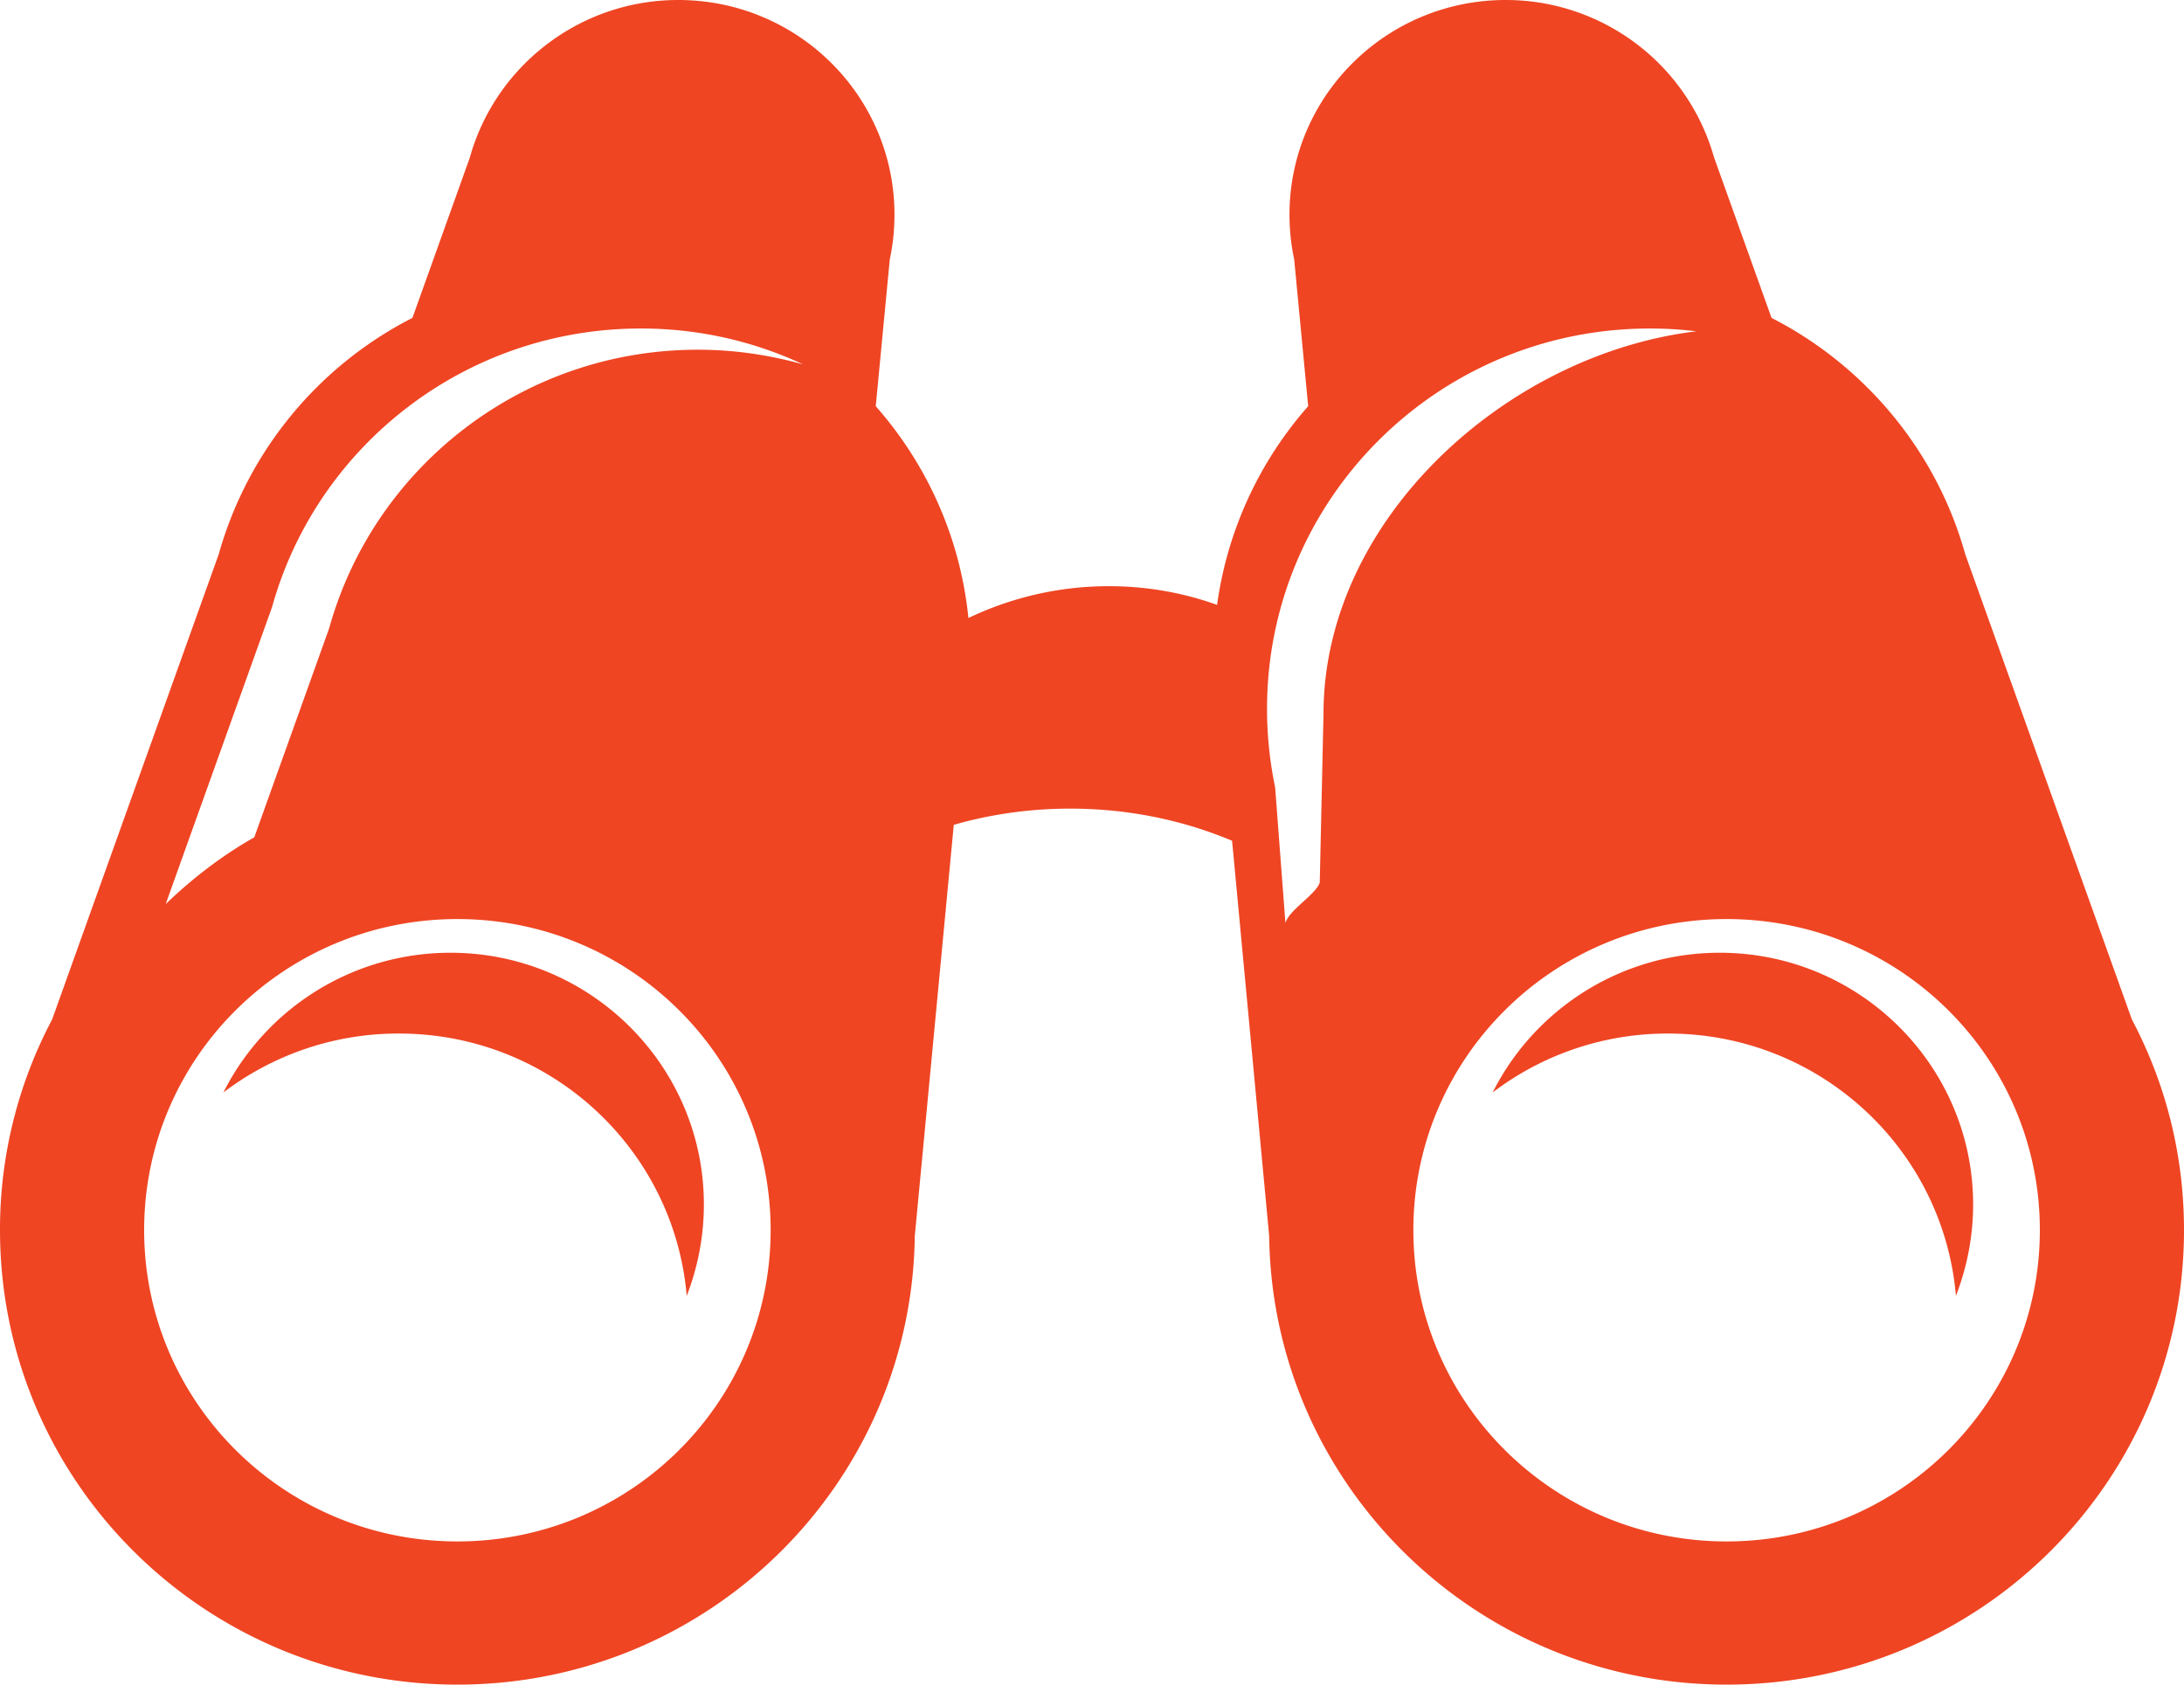
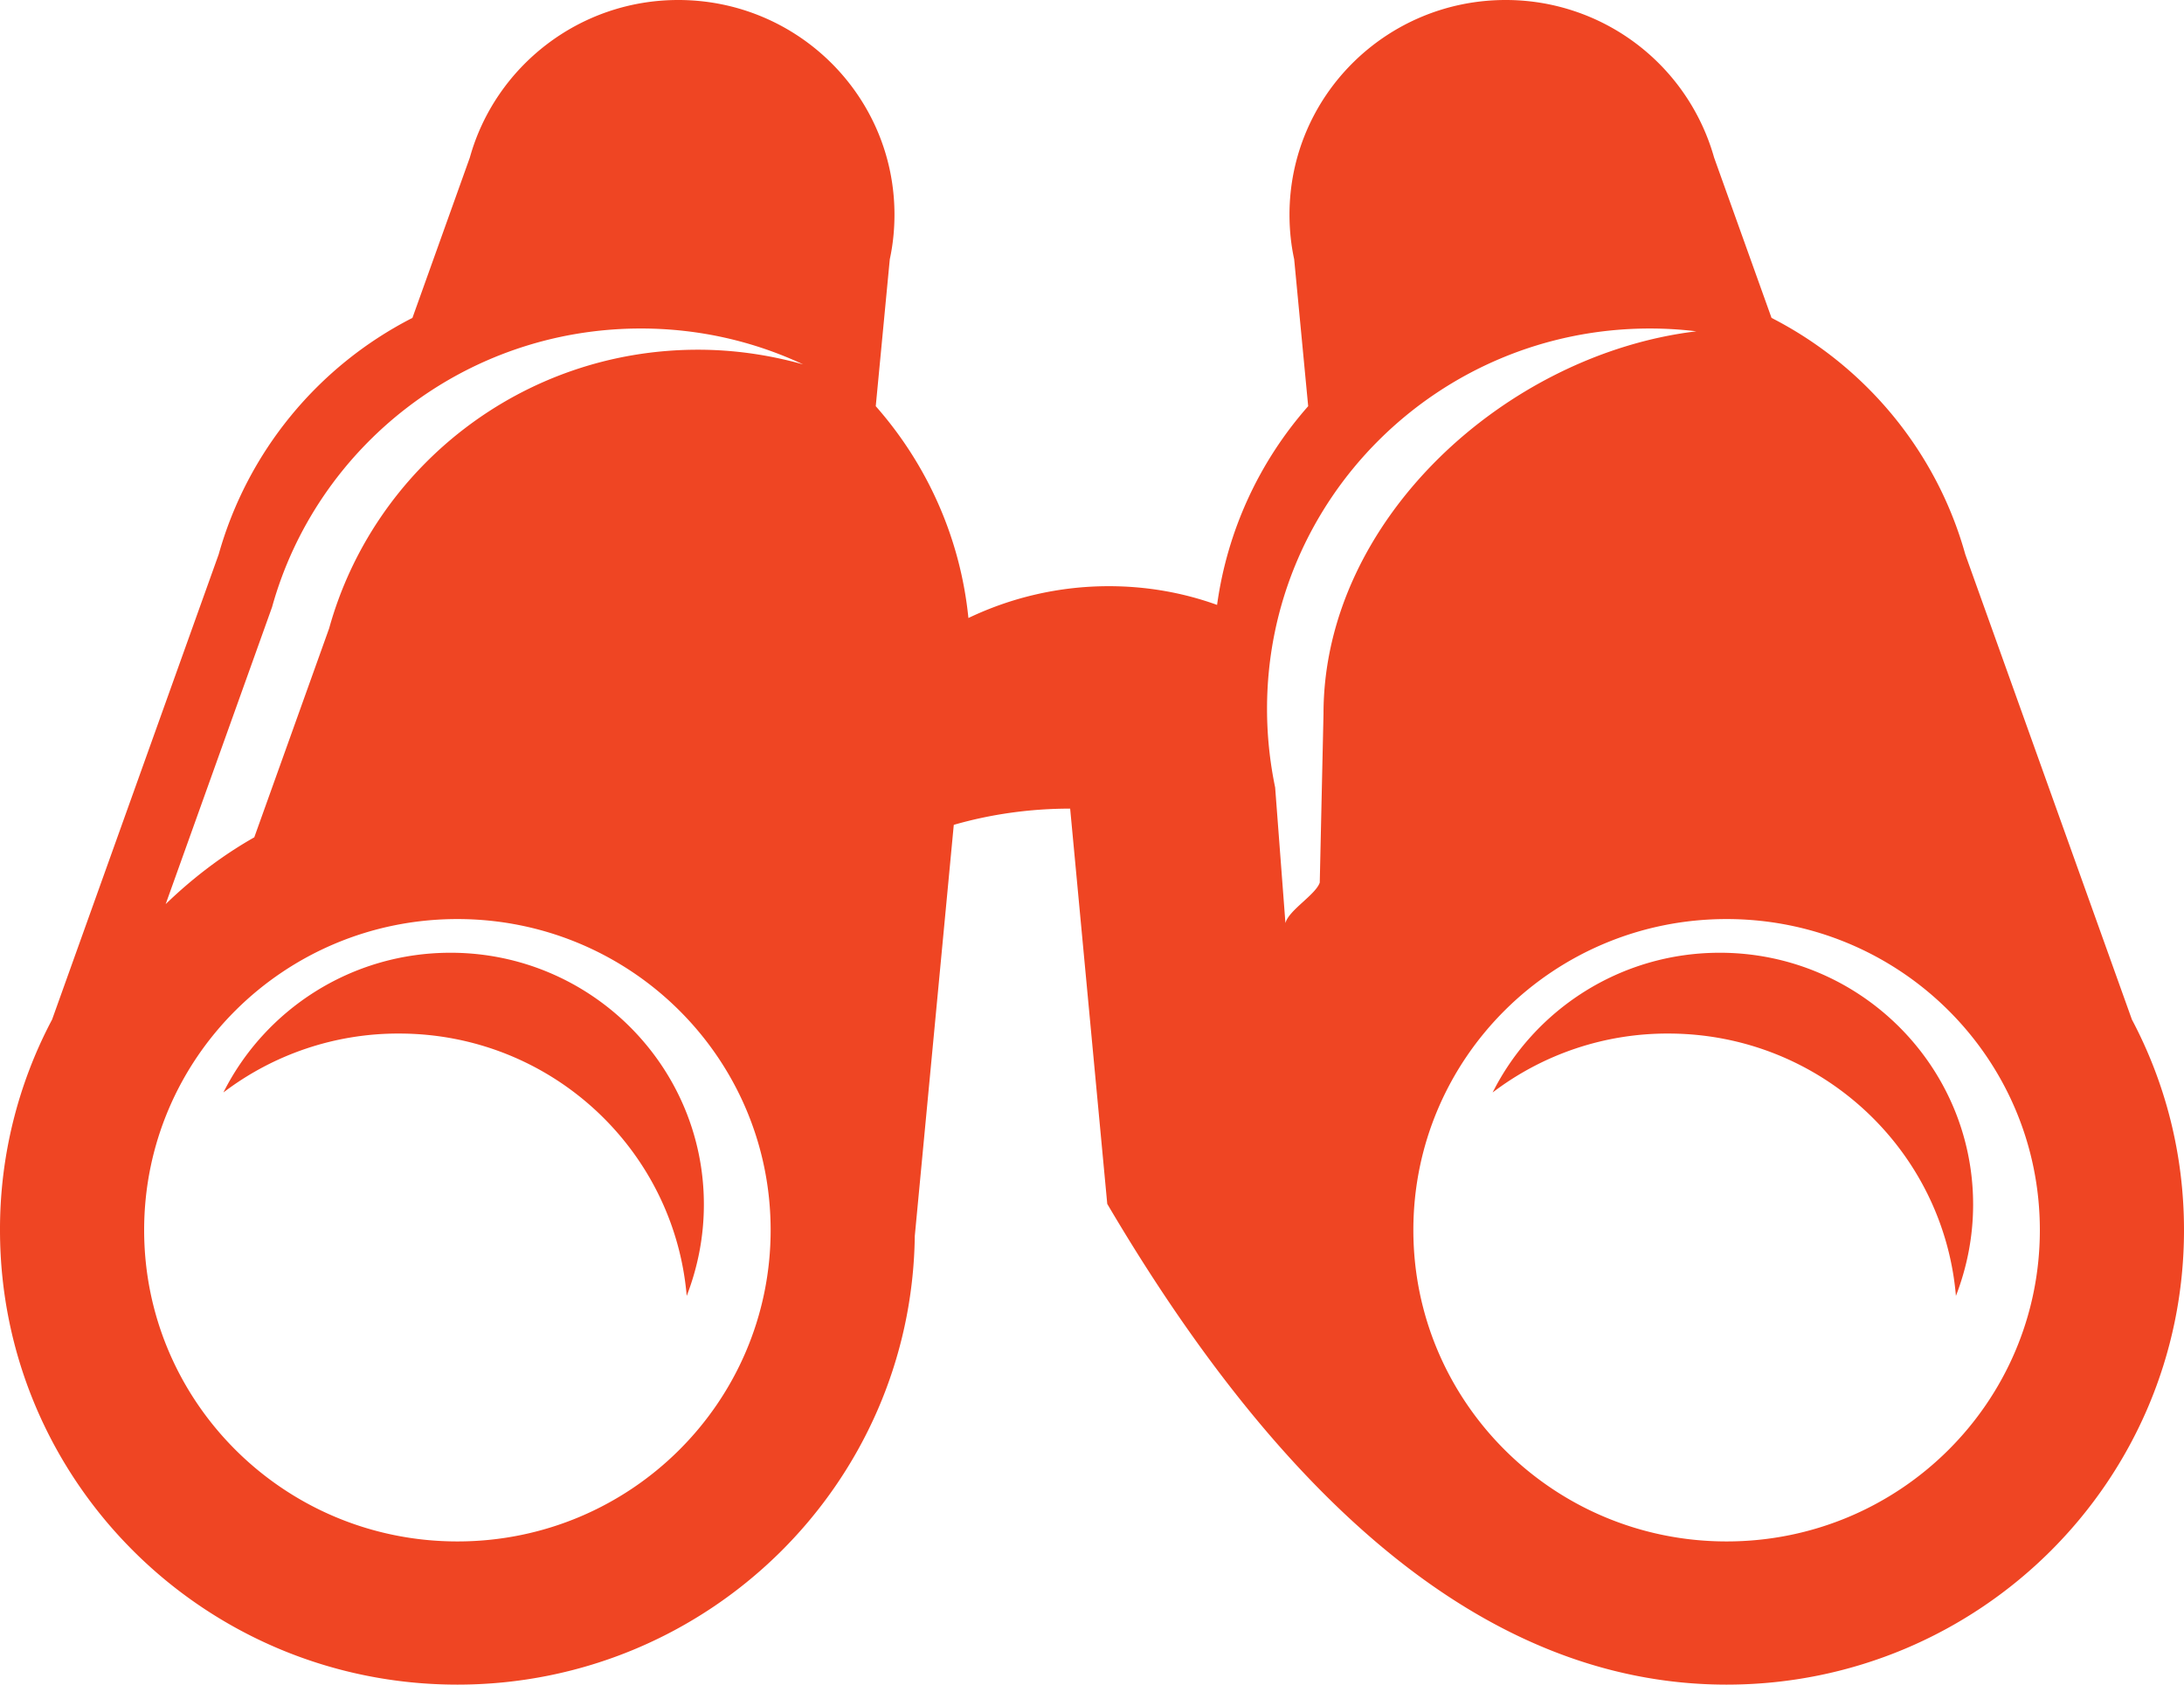
<svg xmlns="http://www.w3.org/2000/svg" width="70" height="54" viewBox="0 0 70 54">
-   <path fill-rule="evenodd" clip-rule="evenodd" fill="#EF4523" d="M12.79 33.13c4.85 0 8.82 3.7 9.22 8.41.351-.91.55-1.89.55-2.931 0-4.449-3.64-8.069-8.12-8.069-3.19 0-5.95 1.83-7.28 4.479a9.247 9.247 0 0 1 5.63-1.889zm40.68 0c4.851 0 8.82 3.7 9.22 8.41.351-.91.551-1.89.551-2.931 0-4.449-3.641-8.069-8.12-8.069-3.19 0-5.95 1.83-7.28 4.479a9.242 9.242 0 0 1 5.629-1.889zm11.91 6.3c0 5.51-4.49 9.98-10.04 9.98S45.3 44.939 45.3 39.43s4.49-9.97 10.04-9.97 10.04 4.46 10.04 9.97zm-40.68 0c0 5.51-4.49 9.98-10.04 9.98S4.62 44.939 4.62 39.43s4.49-9.97 10.04-9.97 10.04 4.46 10.04 9.97zm9.6-13.51c1.84 0 3.59.36 5.19 1.03l1.189 12.67C40.78 47.58 47.311 54 55.34 54 63.439 54 70 47.48 70 39.43c0-2.439-.6-4.729-1.67-6.75l-5.34-14.91c-.92-3.3-3.2-6.04-6.21-7.58l-1.841-5.14A6.934 6.934 0 0 0 48.26 0c-3.83 0-6.93 3.08-6.93 6.88 0 .49.05.97.15 1.43l.449 4.71a12.125 12.125 0 0 0-2.92 6.37c-1.08-.39-2.25-.6-3.47-.6-1.61 0-3.14.37-4.5 1.02-.26-2.59-1.34-4.94-2.97-6.79l.45-4.71c.1-.46.15-.94.15-1.43 0-3.8-3.1-6.88-6.93-6.88-3.18 0-5.87 2.14-6.68 5.05l-1.84 5.14a12.227 12.227 0 0 0-6.21 7.58L1.67 32.68A14.353 14.353 0 0 0 0 39.43C0 47.48 6.56 54 14.66 54c8.03 0 14.56-6.42 14.66-14.38l1.25-13.18c1.18-.34 2.44-.52 3.73-.52zm8.12-3.04l-.12 5.41c-.13.39-1 .89-1.1 1.3l-.33-4.35c-.17-.82-.26-1.66-.26-2.52 0-6.73 5.489-12.19 12.27-12.19.5 0 1 .03 1.49.09-6.08.73-11.95 6.03-11.95 12.26zM8.15 26.84c-1.04.59-1.99 1.32-2.84 2.141l3.41-9.521c1.43-5.15 6.18-8.93 11.82-8.93 1.86 0 3.62.41 5.2 1.15-1.07-.3-2.2-.47-3.37-.47-5.64 0-10.39 3.78-11.82 8.93l-2.4 6.7z" />
+   <path fill-rule="evenodd" clip-rule="evenodd" fill="#EF4523" d="M12.79 33.13c4.85 0 8.82 3.7 9.22 8.41.351-.91.55-1.89.55-2.931 0-4.449-3.64-8.069-8.12-8.069-3.19 0-5.95 1.83-7.28 4.479a9.247 9.247 0 0 1 5.63-1.889zm40.68 0c4.851 0 8.82 3.7 9.22 8.41.351-.91.551-1.89.551-2.931 0-4.449-3.641-8.069-8.12-8.069-3.19 0-5.95 1.83-7.28 4.479a9.242 9.242 0 0 1 5.629-1.889zm11.91 6.3c0 5.51-4.49 9.98-10.04 9.98S45.3 44.939 45.3 39.43s4.49-9.97 10.04-9.97 10.04 4.46 10.04 9.97zm-40.68 0c0 5.51-4.49 9.98-10.04 9.98S4.62 44.939 4.62 39.43s4.49-9.97 10.04-9.97 10.04 4.46 10.04 9.97zm9.6-13.51l1.189 12.67C40.78 47.58 47.311 54 55.34 54 63.439 54 70 47.48 70 39.43c0-2.439-.6-4.729-1.67-6.75l-5.34-14.91c-.92-3.3-3.2-6.04-6.21-7.58l-1.841-5.14A6.934 6.934 0 0 0 48.26 0c-3.83 0-6.93 3.08-6.93 6.88 0 .49.05.97.15 1.43l.449 4.71a12.125 12.125 0 0 0-2.92 6.37c-1.08-.39-2.25-.6-3.47-.6-1.61 0-3.14.37-4.5 1.02-.26-2.59-1.34-4.94-2.97-6.79l.45-4.71c.1-.46.15-.94.15-1.43 0-3.8-3.1-6.88-6.93-6.88-3.18 0-5.87 2.14-6.68 5.05l-1.84 5.14a12.227 12.227 0 0 0-6.21 7.58L1.67 32.68A14.353 14.353 0 0 0 0 39.43C0 47.48 6.56 54 14.66 54c8.03 0 14.56-6.42 14.66-14.38l1.25-13.18c1.18-.34 2.44-.52 3.73-.52zm8.12-3.04l-.12 5.41c-.13.39-1 .89-1.1 1.3l-.33-4.35c-.17-.82-.26-1.66-.26-2.52 0-6.73 5.489-12.19 12.27-12.19.5 0 1 .03 1.49.09-6.08.73-11.95 6.03-11.95 12.26zM8.15 26.84c-1.04.59-1.99 1.32-2.84 2.141l3.41-9.521c1.43-5.15 6.18-8.93 11.82-8.93 1.86 0 3.62.41 5.2 1.15-1.07-.3-2.2-.47-3.37-.47-5.64 0-10.39 3.78-11.82 8.93l-2.4 6.7z" />
</svg>